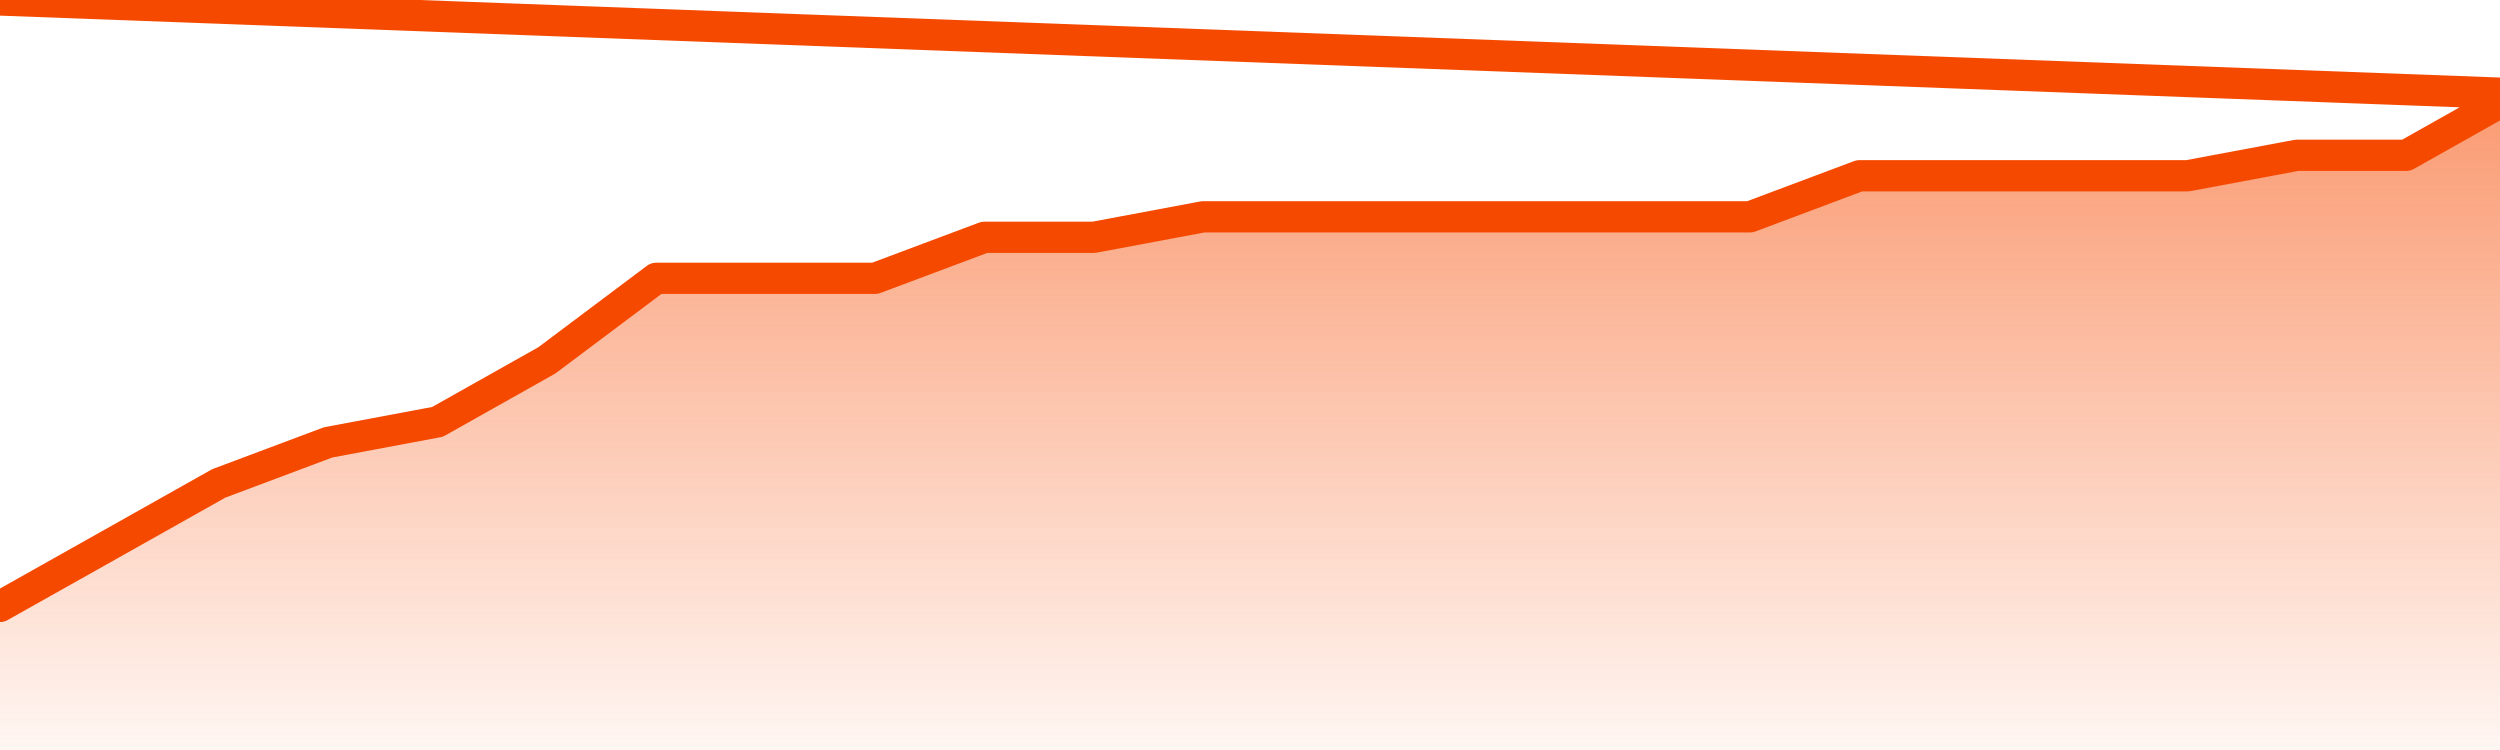
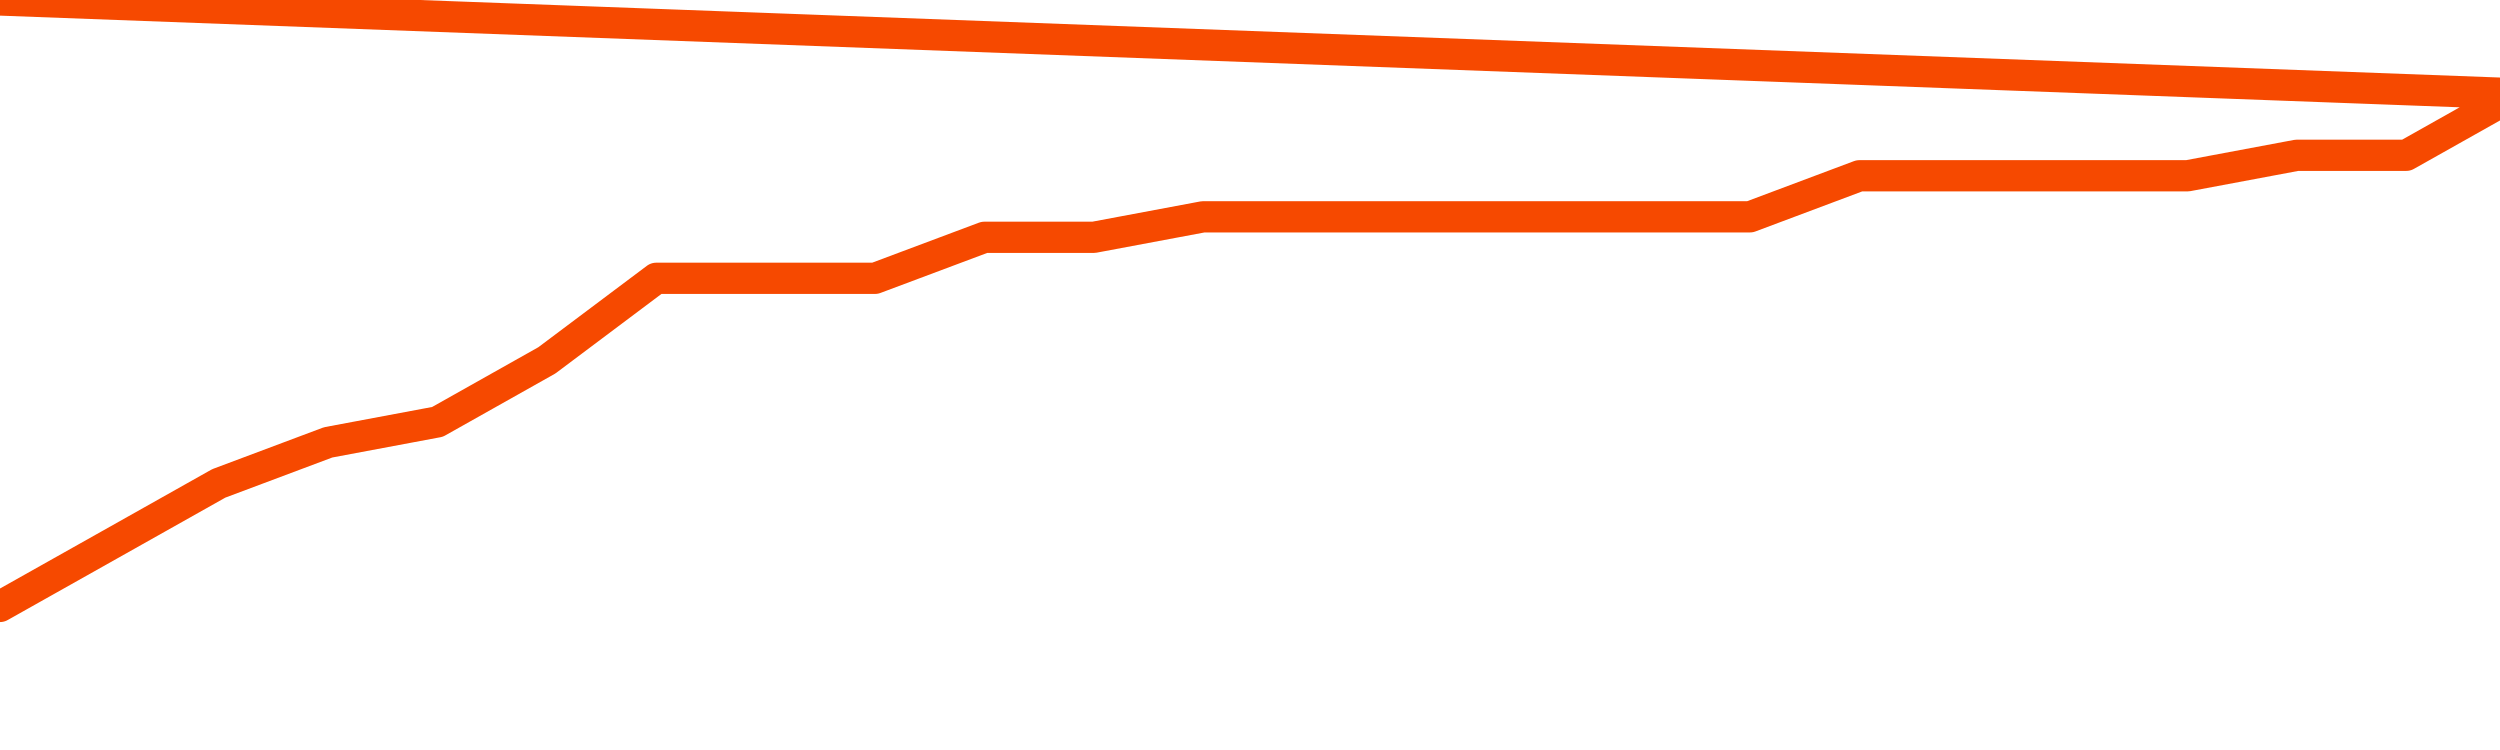
<svg xmlns="http://www.w3.org/2000/svg" version="1.1" width="80" height="24" viewBox="0 0 80 24">
  <defs>
    <linearGradient x1=".5" x2=".5" y2="1" id="gradient">
      <stop offset="0" stop-color="#F64900" />
      <stop offset="1" stop-color="#f64900" stop-opacity="0" />
    </linearGradient>
  </defs>
-   <path fill="url(#gradient)" fill-opacity="0.56" stroke="none" d="M 0,26 0.0,19.406 3.5,17.438 7.0,15.469 10.5,14.156 14.0,13.5 17.5,11.531 21.0,8.906 24.5,8.906 28.0,8.906 31.5,7.594 35.0,7.594 38.5,6.938 42.0,6.938 45.5,6.938 49.0,6.938 52.5,6.938 56.0,6.938 59.5,5.625 63.0,5.625 66.5,5.625 70.0,5.625 73.5,4.969 77.0,4.969 80.5,3.0 82,26 Z" />
  <path fill="none" stroke="#F64900" stroke-width="1" stroke-linejoin="round" stroke-linecap="round" d="M 0.0,19.406 3.5,17.438 7.0,15.469 10.5,14.156 14.0,13.5 17.5,11.531 21.0,8.906 24.5,8.906 28.0,8.906 31.5,7.594 35.0,7.594 38.5,6.938 42.0,6.938 45.5,6.938 49.0,6.938 52.5,6.938 56.0,6.938 59.5,5.625 63.0,5.625 66.5,5.625 70.0,5.625 73.5,4.969 77.0,4.969 80.5,3.0.join(' ') }" />
</svg>